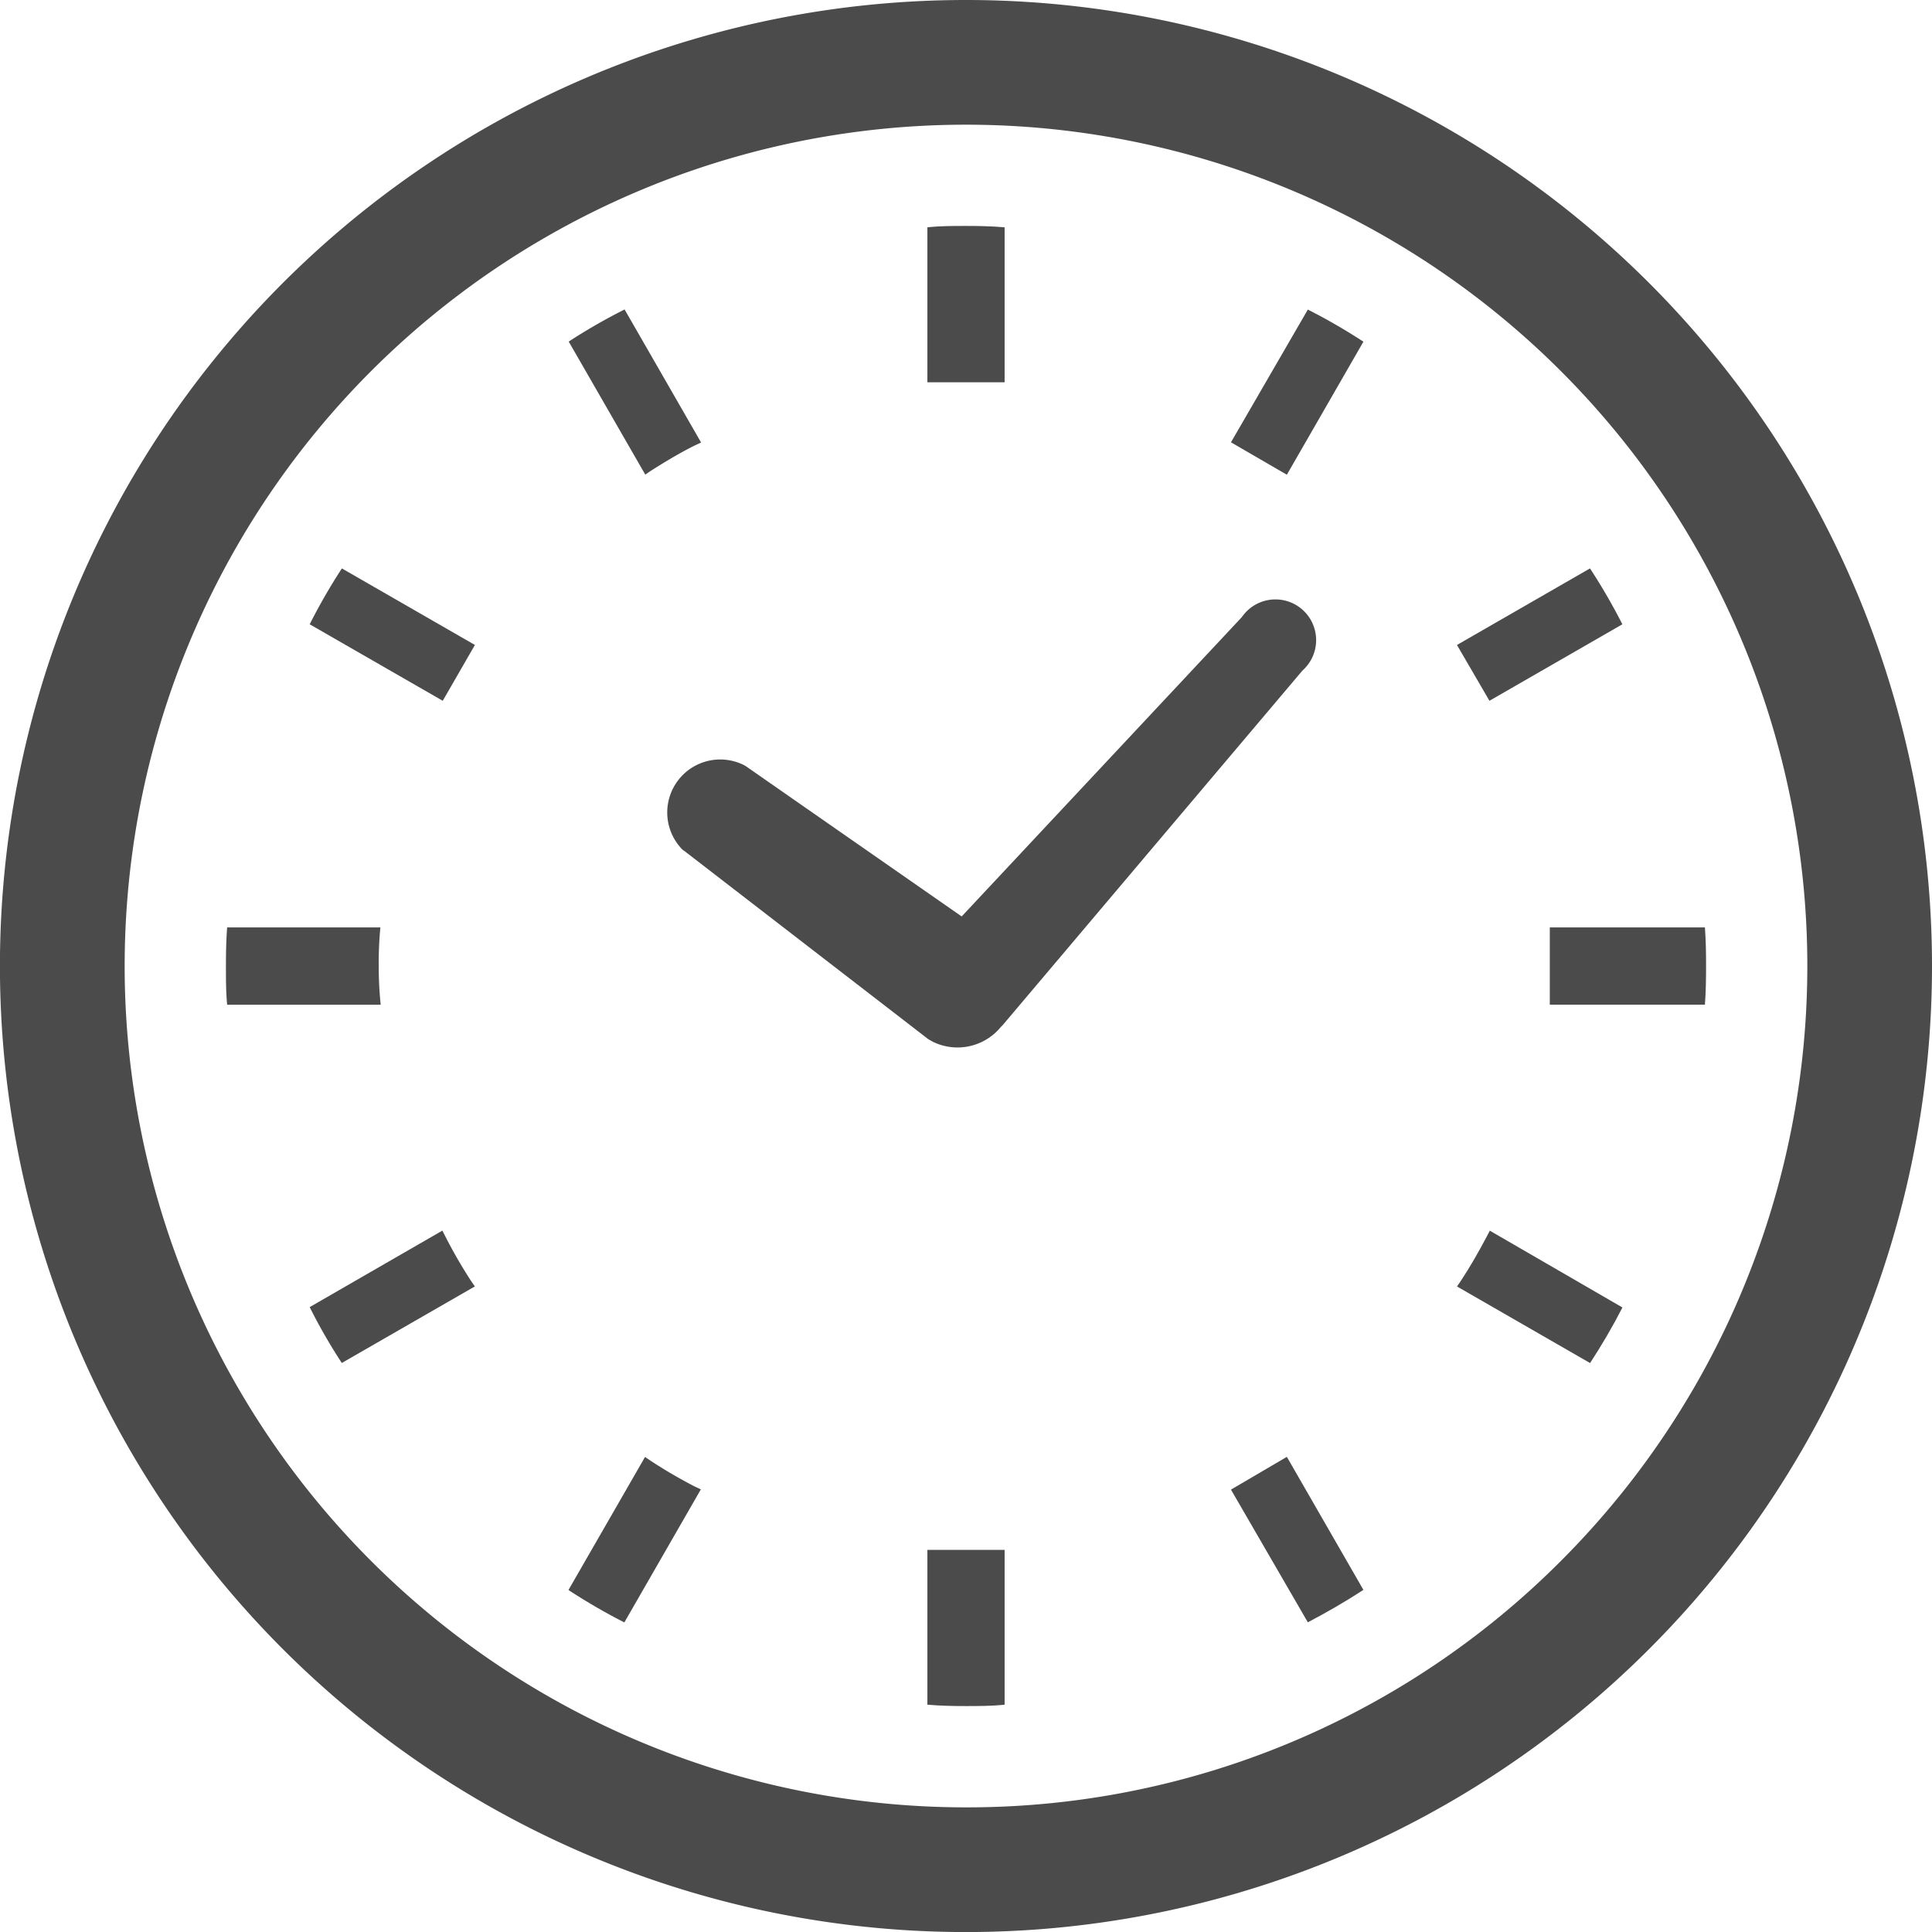
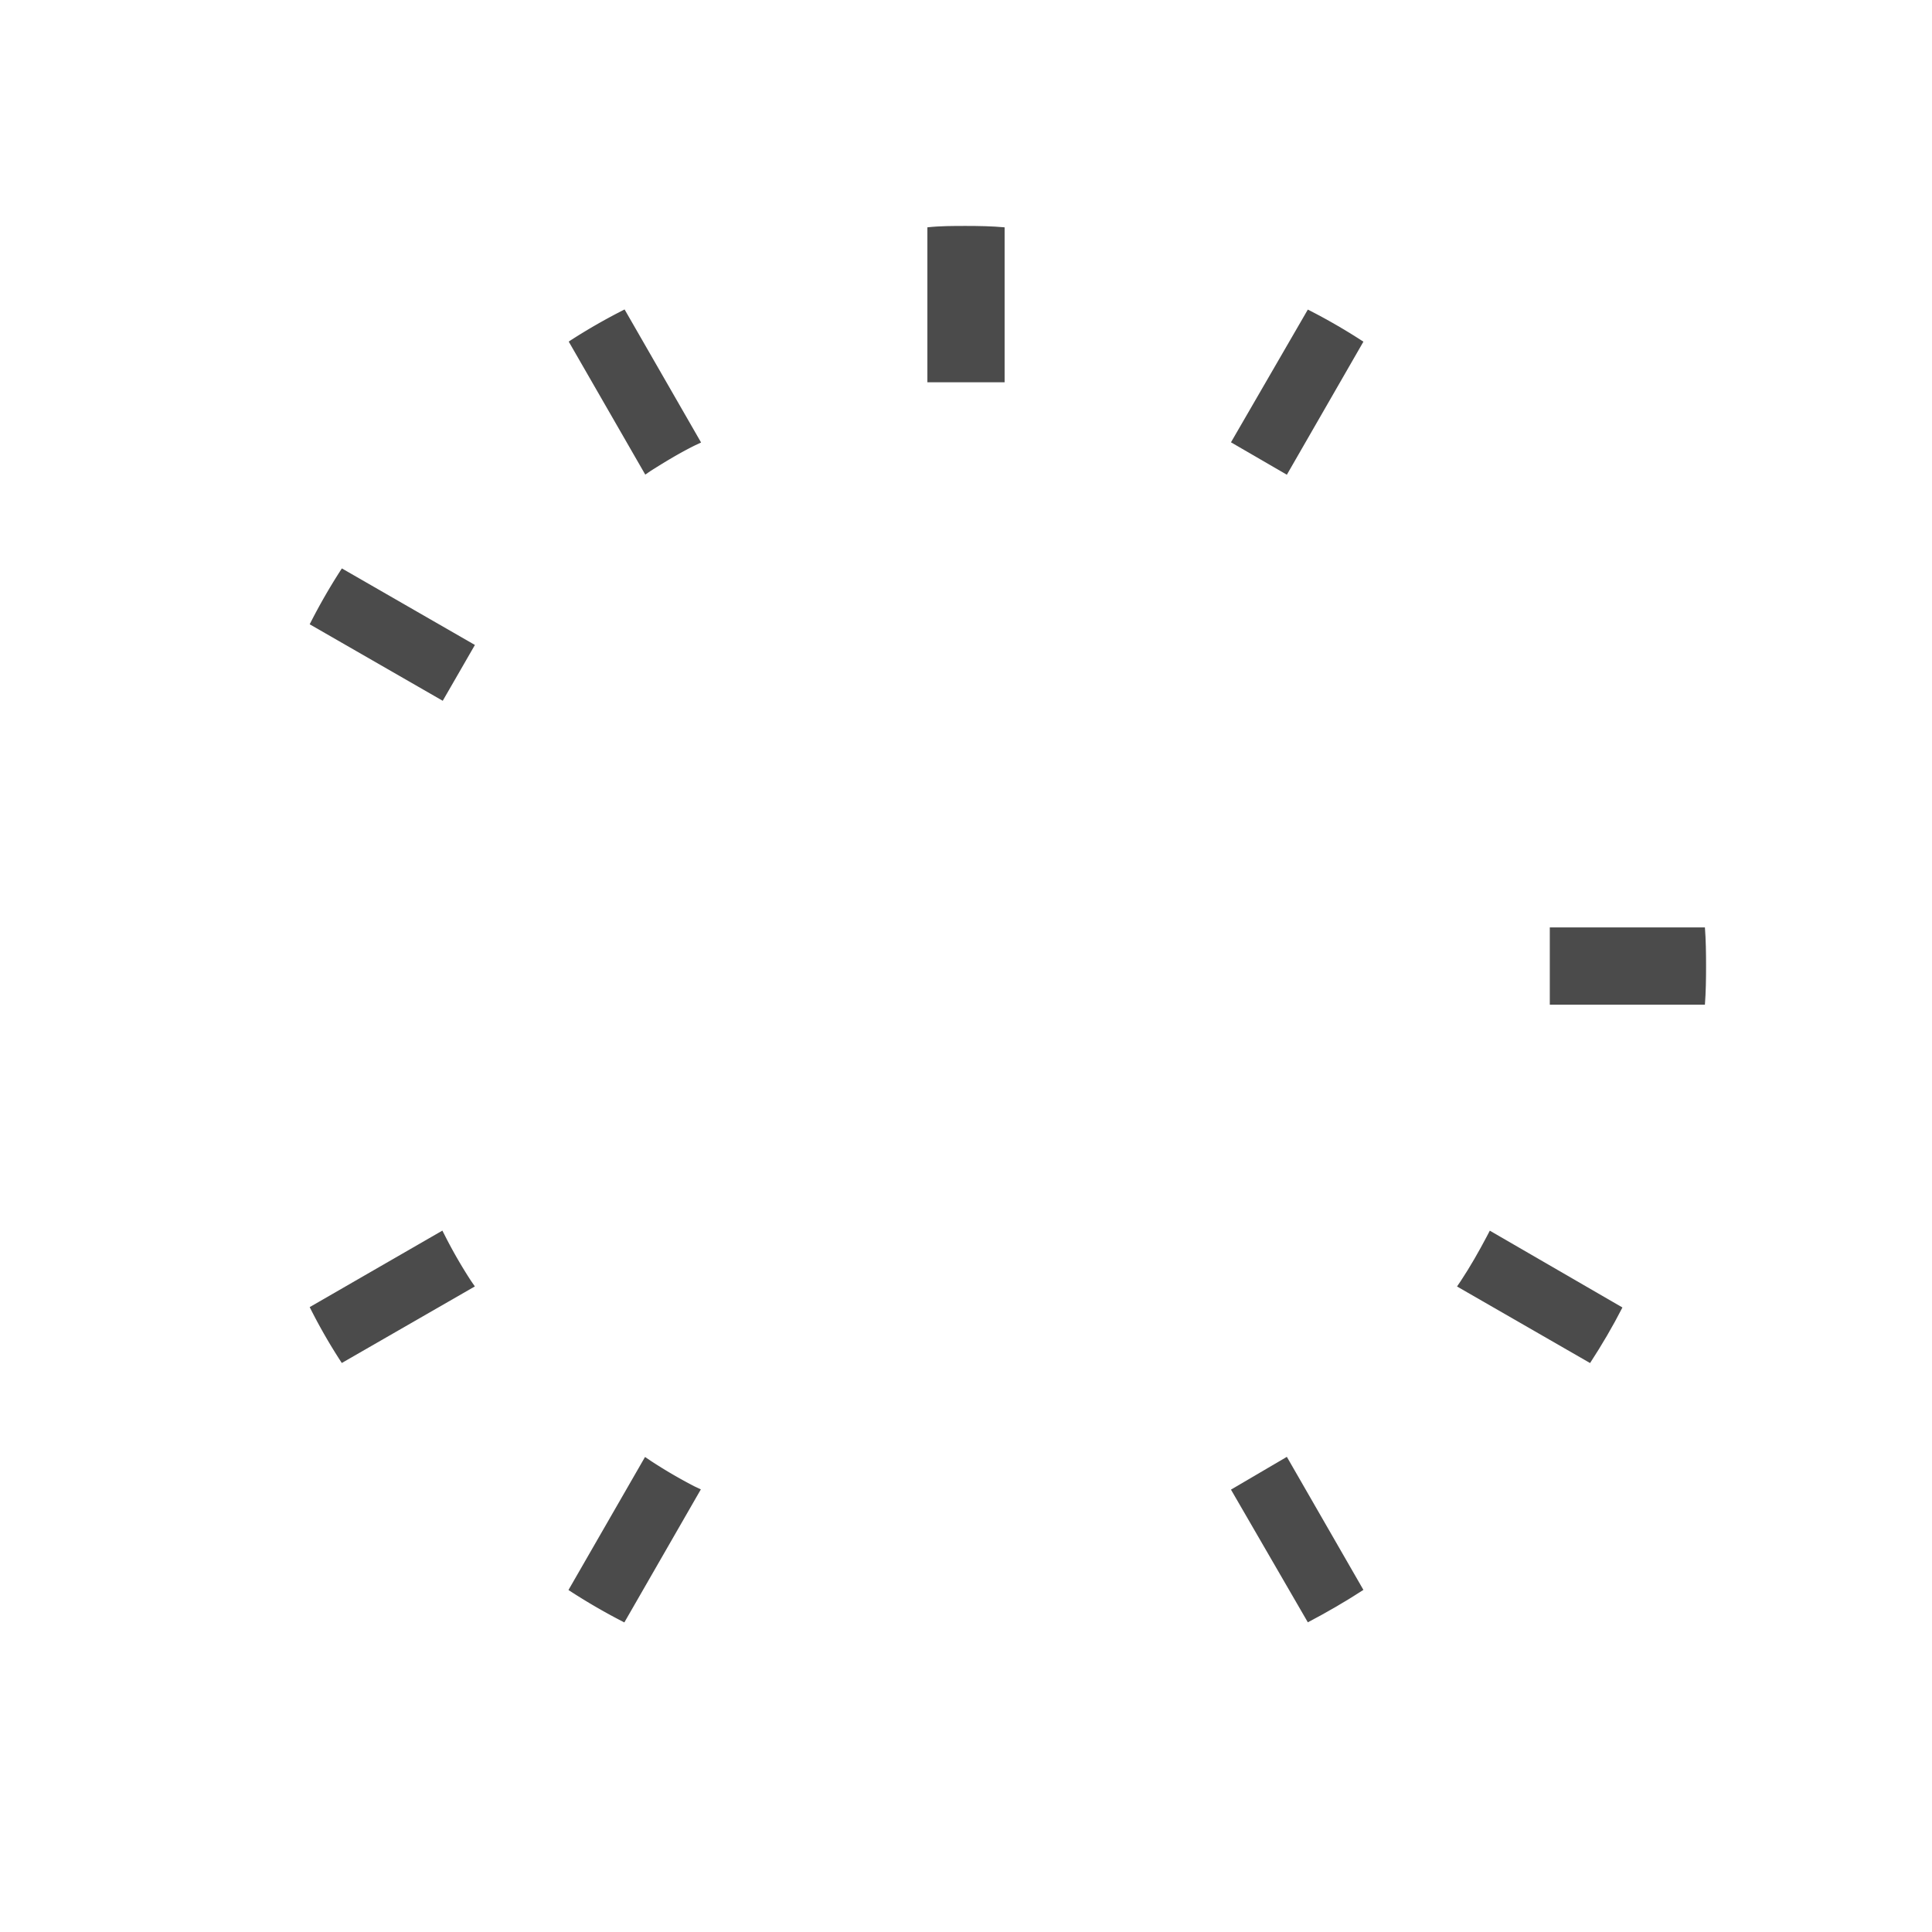
<svg xmlns="http://www.w3.org/2000/svg" width="31.947" height="31.947" viewBox="0 0 31.947 31.947">
  <g transform="translate(-0.005)">
-     <path d="M176.92,163.14l4.045,3.121.056.032.025.014a.927.927,0,0,0,1.122-.248l.027-.026,4.958-5.865a.673.673,0,1,0-1-.886l-4.634,4.951-3.578-2.491a.876.876,0,0,0-1.025,1.4Z" transform="translate(-165.612 -149.079)" fill="#4b4b4b" />
-     <path d="M62.4,246.395a5.976,5.976,0,0,1,.027-.639H59.893c-.016.21-.02.424-.02.639s0,.429.02.64h2.539A5.989,5.989,0,0,1,62.4,246.395Z" transform="translate(-56.132 -230.421)" fill="#4b4b4b" />
    <path d="M152,84.724c.24-.152.485-.3.734-.423l.1-.047-1.265-2.2a9.8,9.8,0,0,0-.924.531l1.266,2.2Z" transform="translate(-141.236 -76.937)" fill="#4b4b4b" />
    <path d="M82.071,151.559l2.2,1.265.532-.923-2.2-1.266A9.817,9.817,0,0,0,82.071,151.559Z" transform="translate(-76.945 -141.236)" fill="#4b4b4b" />
    <path d="M386.616,326.3c-.132.249-.271.494-.427.73l-.063.093,2.2,1.266c.195-.3.372-.6.535-.919l-2.193-1.27Z" transform="translate(-362.028 -305.85)" fill="#4b4b4b" />
    <path d="M84.316,326.3l-.051-.1-2.194,1.265a9.111,9.111,0,0,0,.531.924l2.2-1.266-.064-.093A7.973,7.973,0,0,1,84.316,326.3Z" transform="translate(-76.945 -305.851)" fill="#4b4b4b" />
    <path d="M152,386.175l-.093-.063-1.266,2.2a9.992,9.992,0,0,0,.924.536l1.265-2.2-.1-.047A8.062,8.062,0,0,1,152,386.175Z" transform="translate(-141.236 -362.02)" fill="#4b4b4b" />
    <path d="M326.214,84.252l.924.536,1.266-2.2a9.826,9.826,0,0,0-.919-.531Z" transform="translate(-305.854 -76.938)" fill="#4b4b4b" />
-     <path d="M245.771,410.724v2.536c.211.019.424.023.638.023s.429,0,.639-.023V410.7h-1.277Z" transform="translate(-230.431 -385.072)" fill="#4b4b4b" />
    <path d="M247.048,62.427V59.891c-.21-.019-.424-.023-.639-.023s-.428,0-.638.023v2.562h1.277Z" transform="translate(-230.431 -56.132)" fill="#4b4b4b" />
    <path d="M326.214,386.651l1.271,2.194c.315-.165.62-.342.919-.536l-1.266-2.2Z" transform="translate(-305.854 -362.019)" fill="#4b4b4b" />
-     <path d="M388.86,151.559a9.946,9.946,0,0,0-.535-.924l-2.2,1.266.537.923Z" transform="translate(-362.028 -141.236)" fill="#4b4b4b" />
    <path d="M413.278,245.757h-2.565v1.278h2.565c.016-.211.019-.424.019-.64S413.294,245.967,413.278,245.757Z" transform="translate(-385.081 -230.422)" fill="#4b4b4b" />
-     <path d="M15.978,0A15.974,15.974,0,1,0,31.952,15.974,15.974,15.974,0,0,0,15.978,0Zm0,29.886a13.912,13.912,0,1,1,9.838-4.075A13.862,13.862,0,0,1,15.978,29.886Z" fill="#4b4b4b" />
  </g>
</svg>